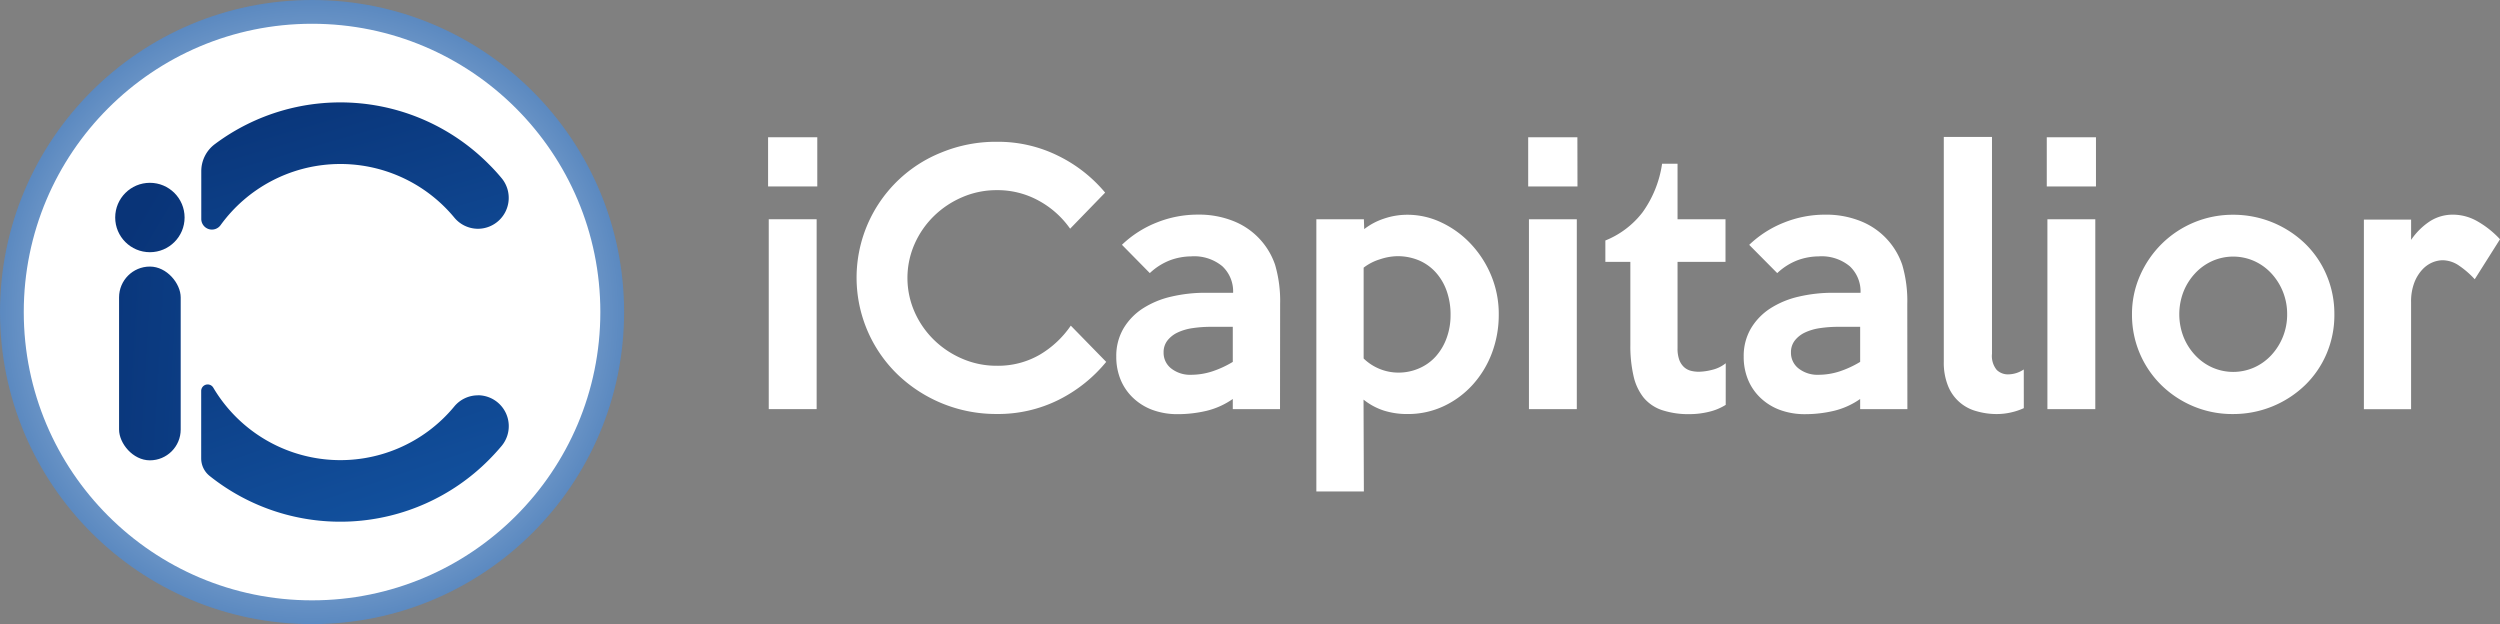
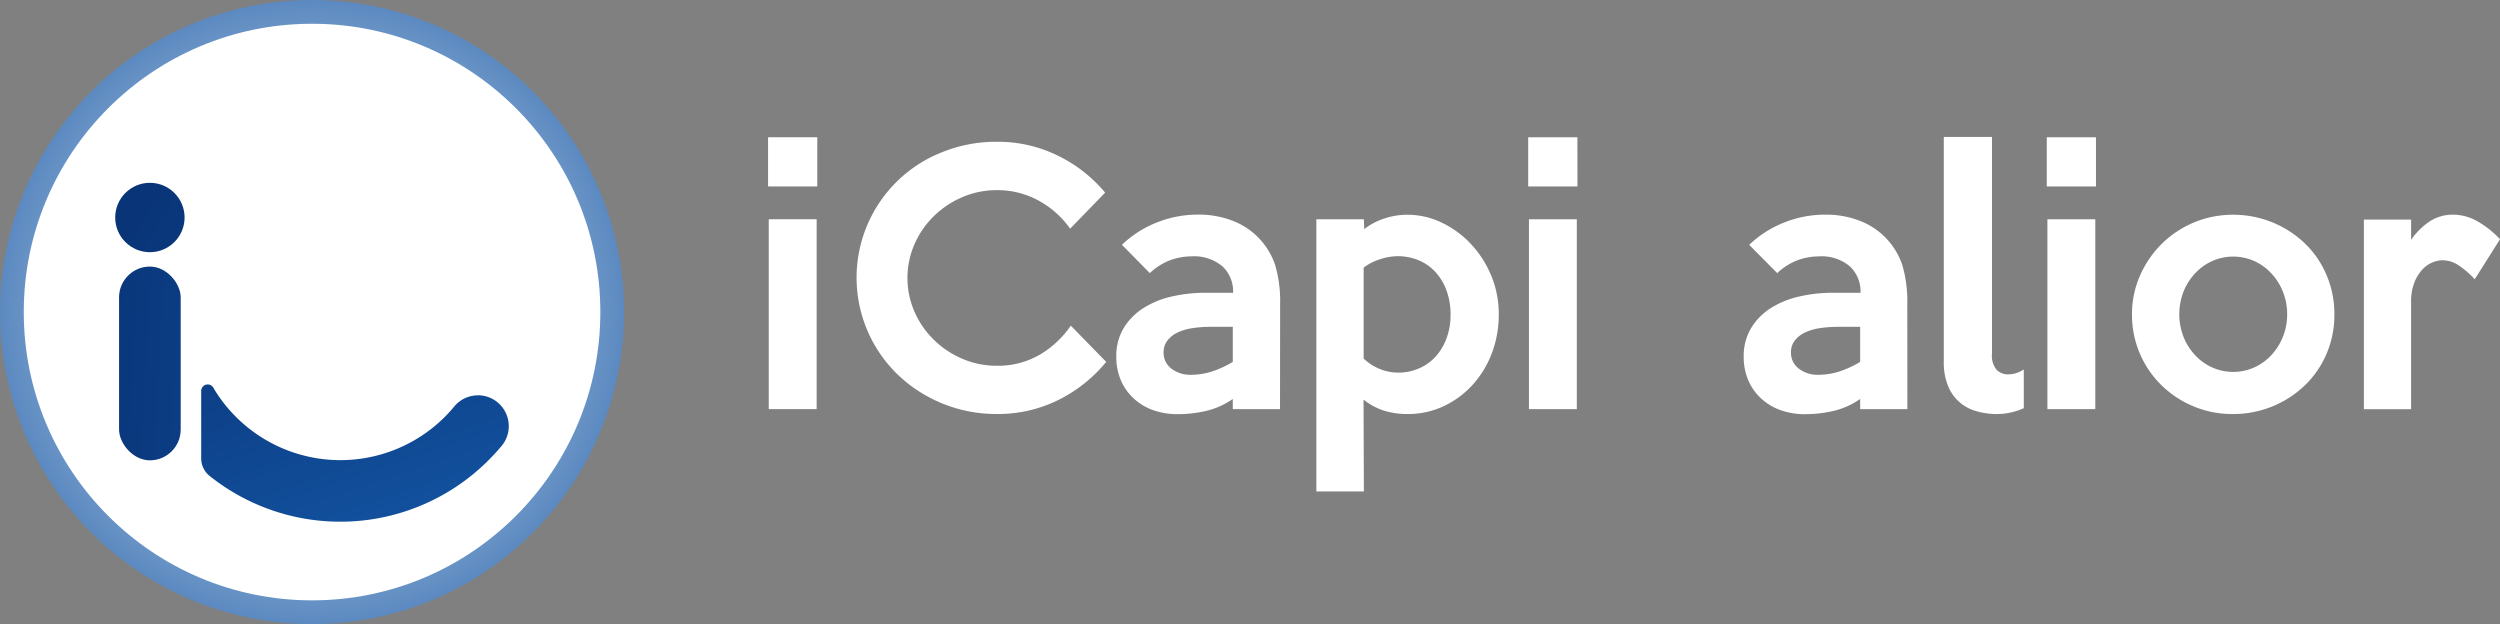
<svg xmlns="http://www.w3.org/2000/svg" xmlns:xlink="http://www.w3.org/1999/xlink" id="logo-white" width="302.345" height="75.479" viewBox="0 0 302.345 75.479">
  <rect x="0" y="0" width="302.345" height="75.479" fill="#808080" stroke="none" />
  <defs>
    <radialGradient id="radial-gradient" cx="0.5" cy="0.5" r="0.717" gradientUnits="objectBoundingBox">
      <stop offset="0" stop-color="#fff" />
      <stop offset="1" stop-color="#1456a5" />
    </radialGradient>
    <linearGradient id="linear-gradient" x1="-0.697" y1="0.275" x2="6.322" y2="1.595" gradientUnits="objectBoundingBox">
      <stop offset="0" stop-color="#093478" />
      <stop offset="1" stop-color="#1456a5" />
    </linearGradient>
    <linearGradient id="linear-gradient-2" x1="0.358" y1="0.416" x2="6.591" y2="4.102" xlink:href="#linear-gradient" />
    <linearGradient id="linear-gradient-3" x1="0.004" y1="0.03" x2="1.411" y2="2.042" xlink:href="#linear-gradient" />
    <linearGradient id="linear-gradient-4" x1="-0.344" y1="-0.707" x2="1.062" y2="1.155" xlink:href="#linear-gradient" />
  </defs>
  <g id="Layer_1" data-name="Layer 1" transform="translate(0 0)">
    <path id="Path_580" data-name="Path 580" d="M329.13,63.7h-5.95V57.75h5.95Zm-.078,26.929H323.26V67.666h5.792Z" transform="translate(-230.289 -41.151)" fill="#fff" />
    <path id="Path_581" data-name="Path 581" d="M390.6,86.29a17.6,17.6,0,0,1-5.772,4.6,16.384,16.384,0,0,1-7.473,1.7,17.185,17.185,0,0,1-12.006-4.8,16.3,16.3,0,0,1,5.381-26.849,17.286,17.286,0,0,1,6.611-1.27,16.383,16.383,0,0,1,7.473,1.707,17.28,17.28,0,0,1,5.657,4.441l-4.234,4.363A11.138,11.138,0,0,0,382.45,66.8a10.313,10.313,0,0,0-5.1-1.279,10.436,10.436,0,0,0-4.185.862,11.167,11.167,0,0,0-3.429,2.3,10.828,10.828,0,0,0-2.32,3.372,10.2,10.2,0,0,0,0,8.169,10.8,10.8,0,0,0,2.32,3.372,11.109,11.109,0,0,0,3.429,2.3,10.39,10.39,0,0,0,4.185.862,10.06,10.06,0,0,0,5.2-1.328,11.814,11.814,0,0,0,3.768-3.524Z" transform="translate(-256.818 -42.524)" fill="#fff" />
    <path id="Path_582" data-name="Path 582" d="M489.487,113.833h-5.711v-1.227a9.407,9.407,0,0,1-3.19,1.437,15.132,15.132,0,0,1-3.472.4,8.7,8.7,0,0,1-3.027-.506,6.826,6.826,0,0,1-2.34-1.437,6.37,6.37,0,0,1-1.526-2.2,7.185,7.185,0,0,1-.535-2.814,6.553,6.553,0,0,1,.862-3.392,7.37,7.37,0,0,1,2.322-2.42,10.8,10.8,0,0,1,3.429-1.437,17.981,17.981,0,0,1,4.225-.474h3.291a4.152,4.152,0,0,0-1.308-3.213,5.339,5.339,0,0,0-3.768-1.19,7.579,7.579,0,0,0-2.46.437,7.456,7.456,0,0,0-2.538,1.587L470.37,93.96a12.934,12.934,0,0,1,4.225-2.7,13.256,13.256,0,0,1,4.952-.949,11.181,11.181,0,0,1,4.237.753,8.7,8.7,0,0,1,5.108,5.315,15.587,15.587,0,0,1,.609,4.76Zm-5.711-5.711v-4.242H481.16a14.972,14.972,0,0,0-2.242.158,6.375,6.375,0,0,0-1.825.535,3.38,3.38,0,0,0-1.227.972,2.277,2.277,0,0,0-.457,1.437,2.383,2.383,0,0,0,.931,1.943,3.7,3.7,0,0,0,2.4.756,8.283,8.283,0,0,0,2.518-.4A12.073,12.073,0,0,0,483.776,108.122Z" transform="translate(-334.685 -64.355)" fill="#fff" />
    <path id="Path_583" data-name="Path 583" d="M575.93,102.436a13.1,13.1,0,0,1-.813,4.6,11.989,11.989,0,0,1-2.3,3.829,11.052,11.052,0,0,1-3.5,2.616,10.152,10.152,0,0,1-4.452.972,9.321,9.321,0,0,1-2.823-.414,7.7,7.7,0,0,1-2.466-1.331l.04,11.106H553.87V90.9h5.749l.04,1.19a7.872,7.872,0,0,1,2.371-1.262,8.7,8.7,0,0,1,2.874-.474,9.511,9.511,0,0,1,4.084.931,11.687,11.687,0,0,1,3.53,2.558A12.614,12.614,0,0,1,575,97.668,12.125,12.125,0,0,1,575.93,102.436Zm-5.829.04a8.505,8.505,0,0,0-.48-2.935A6.624,6.624,0,0,0,568.29,97.3a5.8,5.8,0,0,0-2.032-1.437,6.649,6.649,0,0,0-2.607-.5,6.959,6.959,0,0,0-2.09.377,6.182,6.182,0,0,0-1.972,1.012v10.985a6.053,6.053,0,0,0,4.179,1.707,6.212,6.212,0,0,0,2.529-.517,5.783,5.783,0,0,0,2.012-1.437,6.8,6.8,0,0,0,1.314-2.222A7.969,7.969,0,0,0,570.1,102.476Z" transform="translate(-394.673 -64.381)" fill="#fff" />
    <path id="Path_584" data-name="Path 584" d="M648.961,63.7H643V57.75h5.95Zm-.081,26.929h-5.789V67.666h5.789Z" transform="translate(-458.184 -41.151)" fill="#fff" />
-     <path id="Path_585" data-name="Path 585" d="M690.025,98.06a6.685,6.685,0,0,1-2.012.834,9.821,9.821,0,0,1-2.3.287,10.224,10.224,0,0,1-3.412-.494,4.915,4.915,0,0,1-2.222-1.526,6.479,6.479,0,0,1-1.207-2.618,16.163,16.163,0,0,1-.379-3.737V80.768H675.47V78.181a10.693,10.693,0,0,0,4.5-3.412,13.341,13.341,0,0,0,2.36-5.869H684.2v6.711h5.8v5.156h-5.8V91.2a4.006,4.006,0,0,0,.216,1.437,2.248,2.248,0,0,0,.575.862,1.969,1.969,0,0,0,.813.437,3.8,3.8,0,0,0,.971.118,6.9,6.9,0,0,0,1.627-.236,4.142,4.142,0,0,0,1.627-.793Z" transform="translate(-481.321 -49.096)" fill="#fff" />
    <path id="Path_586" data-name="Path 586" d="M753.472,113.826h-5.711V112.6a9.382,9.382,0,0,1-3.19,1.437,15.134,15.134,0,0,1-3.472.4,8.668,8.668,0,0,1-3.018-.506,6.811,6.811,0,0,1-2.343-1.437,6.369,6.369,0,0,1-1.526-2.2,7.185,7.185,0,0,1-.535-2.814,6.582,6.582,0,0,1,.862-3.392,7.37,7.37,0,0,1,2.322-2.42,10.8,10.8,0,0,1,3.429-1.437,17.982,17.982,0,0,1,4.225-.474h3.291a4.152,4.152,0,0,0-1.308-3.213,5.339,5.339,0,0,0-3.768-1.19,7.58,7.58,0,0,0-2.46.437,7.456,7.456,0,0,0-2.538,1.587l-3.389-3.418a12.935,12.935,0,0,1,4.225-2.7,13.256,13.256,0,0,1,4.938-.951,11.181,11.181,0,0,1,4.237.753,8.7,8.7,0,0,1,5.108,5.315,15.471,15.471,0,0,1,.609,4.76Zm-5.711-5.711v-4.242h-2.616a14.972,14.972,0,0,0-2.242.158,6.375,6.375,0,0,0-1.825.535,3.381,3.381,0,0,0-1.227.972,2.276,2.276,0,0,0-.457,1.437,2.383,2.383,0,0,0,.931,1.943,3.7,3.7,0,0,0,2.4.756,8.283,8.283,0,0,0,2.518-.4,12.071,12.071,0,0,0,2.518-1.161Z" transform="translate(-522.797 -64.348)" fill="#fff" />
    <path id="Path_587" data-name="Path 587" d="M827.542,90.411a7.664,7.664,0,0,1-1.526.514,7.781,7.781,0,0,1-1.765.2,8.778,8.778,0,0,1-2.44-.348,5.116,5.116,0,0,1-3.432-3.052,7.473,7.473,0,0,1-.514-2.917V57.61h5.829V83.826a2.65,2.65,0,0,0,.575,1.966,1.934,1.934,0,0,0,1.368.535,3.449,3.449,0,0,0,1.9-.595Z" transform="translate(-582.786 -41.051)" fill="#fff" />
    <path id="Path_588" data-name="Path 588" d="M867.15,63.7H861.2V57.75h5.95Zm-.081,26.929h-5.792V67.666h5.792Z" transform="translate(-613.668 -41.151)" fill="#fff" />
    <path id="Path_589" data-name="Path 589" d="M921.534,102.4a11.881,11.881,0,0,1-.951,4.777,11.6,11.6,0,0,1-2.619,3.808,12.489,12.489,0,0,1-8.683,3.469,12.181,12.181,0,0,1-4.766-.923,12.343,12.343,0,0,1-3.889-2.558,11.882,11.882,0,0,1-3.567-8.565,11.5,11.5,0,0,1,.971-4.7,12.4,12.4,0,0,1,2.636-3.846,12.207,12.207,0,0,1,8.623-3.509,12.489,12.489,0,0,1,8.683,3.469,11.561,11.561,0,0,1,2.618,3.829,11.939,11.939,0,0,1,.943,4.751Zm-5.711,0a7.2,7.2,0,0,0-1.917-4.964,6.418,6.418,0,0,0-2.075-1.489,6.257,6.257,0,0,0-5.062,0,6.418,6.418,0,0,0-2.075,1.489,7.082,7.082,0,0,0-1.406,2.219,7.579,7.579,0,0,0,0,5.461,7.082,7.082,0,0,0,1.406,2.219,6.419,6.419,0,0,0,2.075,1.489,6.257,6.257,0,0,0,5.062,0,6.418,6.418,0,0,0,2.075-1.489,7.2,7.2,0,0,0,1.917-4.955Z" transform="translate(-639.22 -64.381)" fill="#fff" />
    <path id="Path_590" data-name="Path 590" d="M1011.091,93.294l-3.055,4.837a10.759,10.759,0,0,0-1.842-1.607,3.587,3.587,0,0,0-2.044-.693,3.366,3.366,0,0,0-1.21.256,3.533,3.533,0,0,0-1.23.862,4.909,4.909,0,0,0-.972,1.566,6.383,6.383,0,0,0-.4,2.4v12.934H994.63V90.914h5.711v2.458a8.209,8.209,0,0,1,2.282-2.259,5.108,5.108,0,0,1,2.8-.793,5.961,5.961,0,0,1,2.955.813A11.444,11.444,0,0,1,1011.091,93.294Z" transform="translate(-708.746 -64.359)" fill="#fff" />
    <circle id="Ellipse_36" data-name="Ellipse 36" cx="37.739" cy="37.739" r="37.739" transform="translate(0 0)" fill="url(#radial-gradient)" />
    <circle id="Ellipse_37" data-name="Ellipse 37" cx="34.865" cy="34.865" r="34.865" transform="translate(2.874 2.874)" fill="#fff" />
    <rect id="Rectangle_80" data-name="Rectangle 80" width="7.453" height="23.434" rx="3.726" transform="translate(14.4 32.238)" fill="url(#linear-gradient)" />
    <circle id="Ellipse_38" data-name="Ellipse 38" cx="4.196" cy="4.196" r="4.196" transform="translate(13.932 22.109)" fill="url(#linear-gradient-2)" />
-     <path id="Path_591" data-name="Path 591" d="M84.69,57.181a1.288,1.288,0,0,0,2.328.762,17.889,17.889,0,0,1,28.286-.908,3.719,3.719,0,0,0,2.874,1.339h0a3.737,3.737,0,0,0,2.843-6.111q-.744-.9-1.581-1.725a25.322,25.322,0,0,0-33.109-2.4A4.081,4.081,0,0,0,84.69,51.4Z" transform="translate(-60.348 -30.706)" fill="url(#linear-gradient-3)" />
    <path id="Path_592" data-name="Path 592" d="M118.138,163.074h0a3.708,3.708,0,0,0-2.874,1.342,17.864,17.864,0,0,1-29.157-2.279.785.785,0,0,0-1.457.405V170.7a2.719,2.719,0,0,0,1.02,2.121,25.325,25.325,0,0,0,33.73-1.9q.836-.836,1.581-1.725a3.737,3.737,0,0,0-2.843-6.131Z" transform="translate(-60.319 -115.263)" fill="url(#linear-gradient-4)" />
  </g>
</svg>